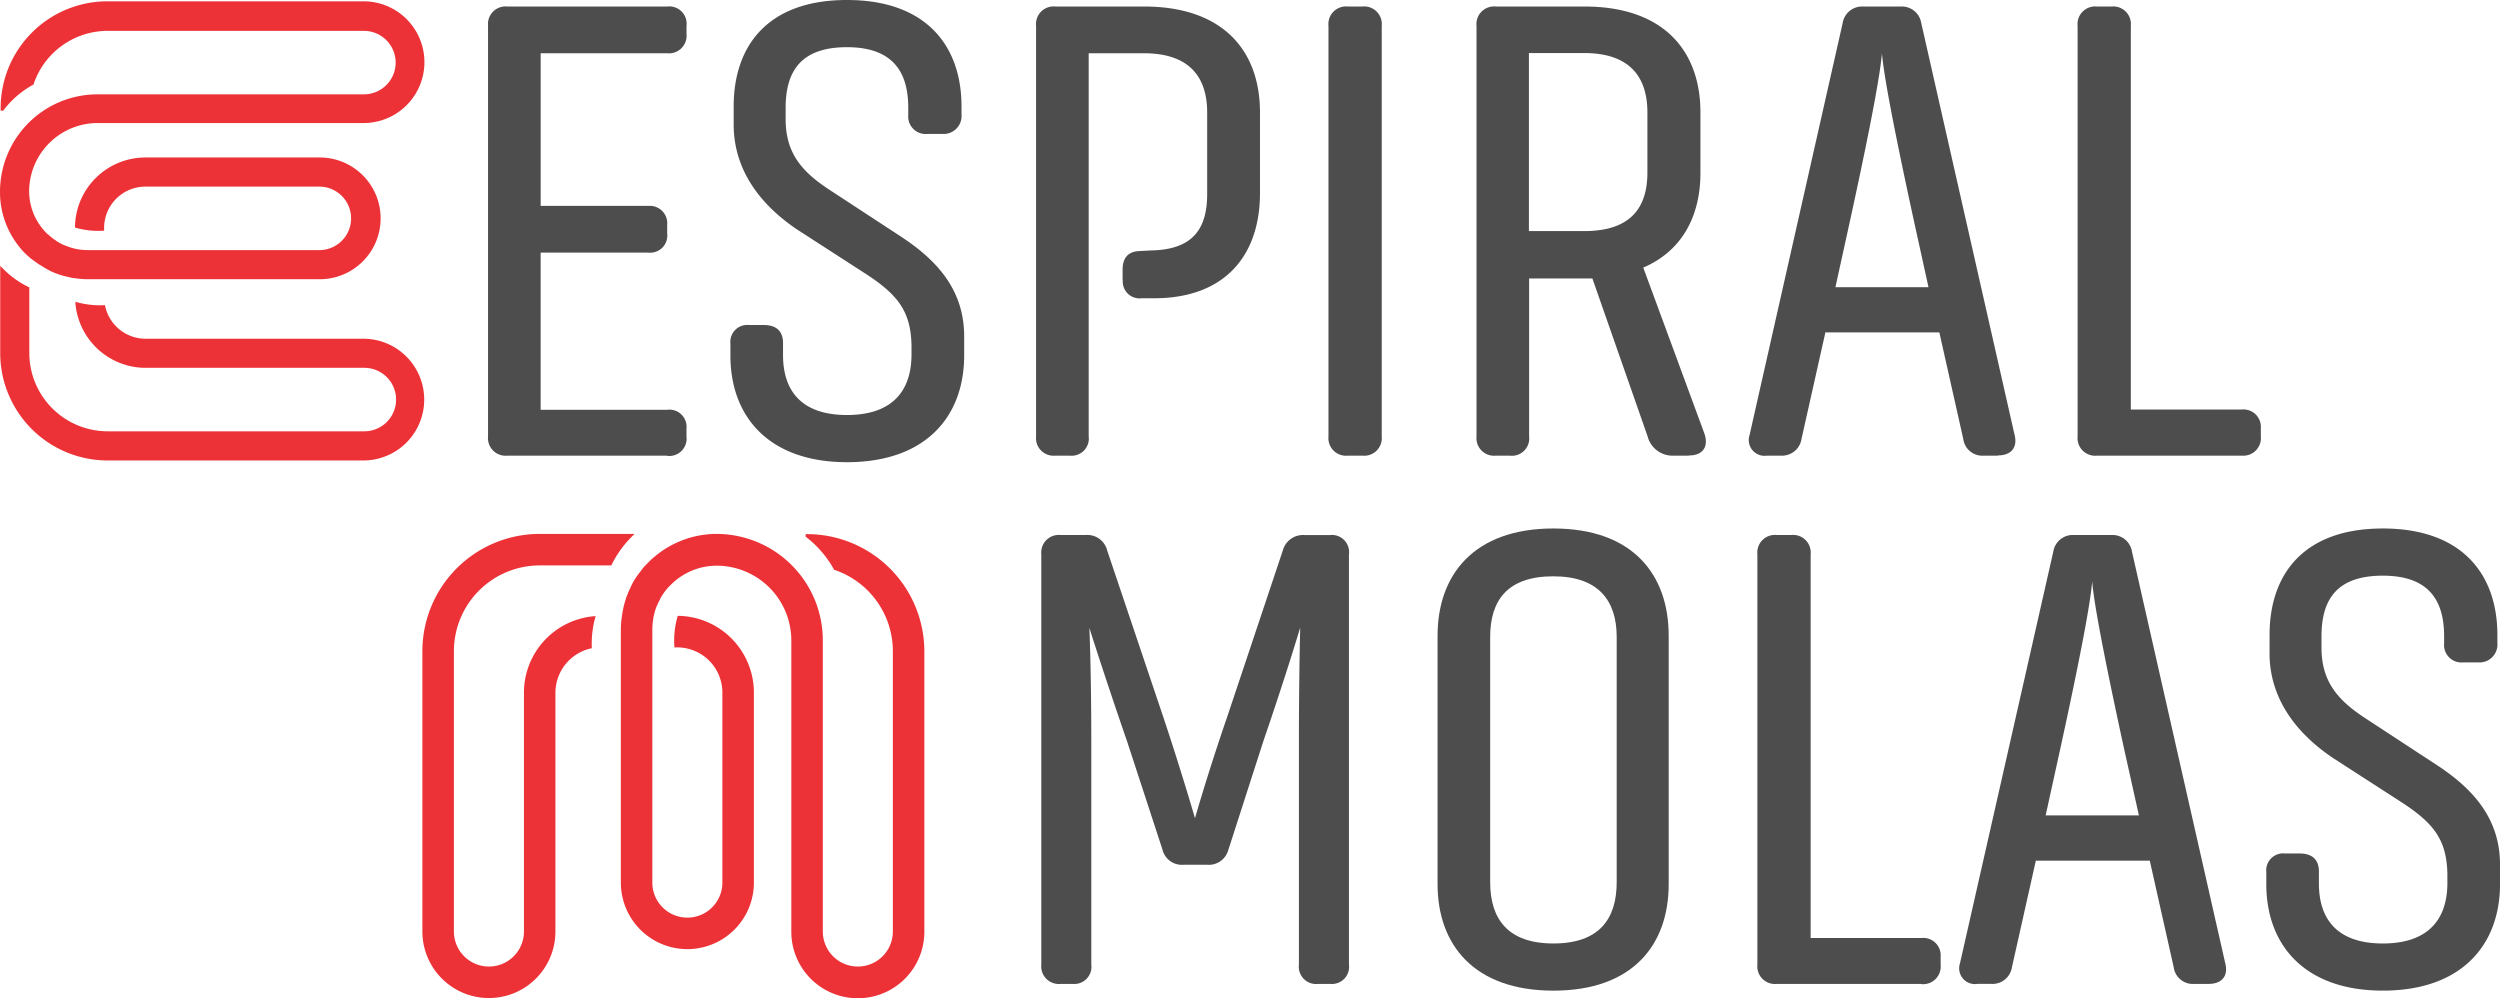
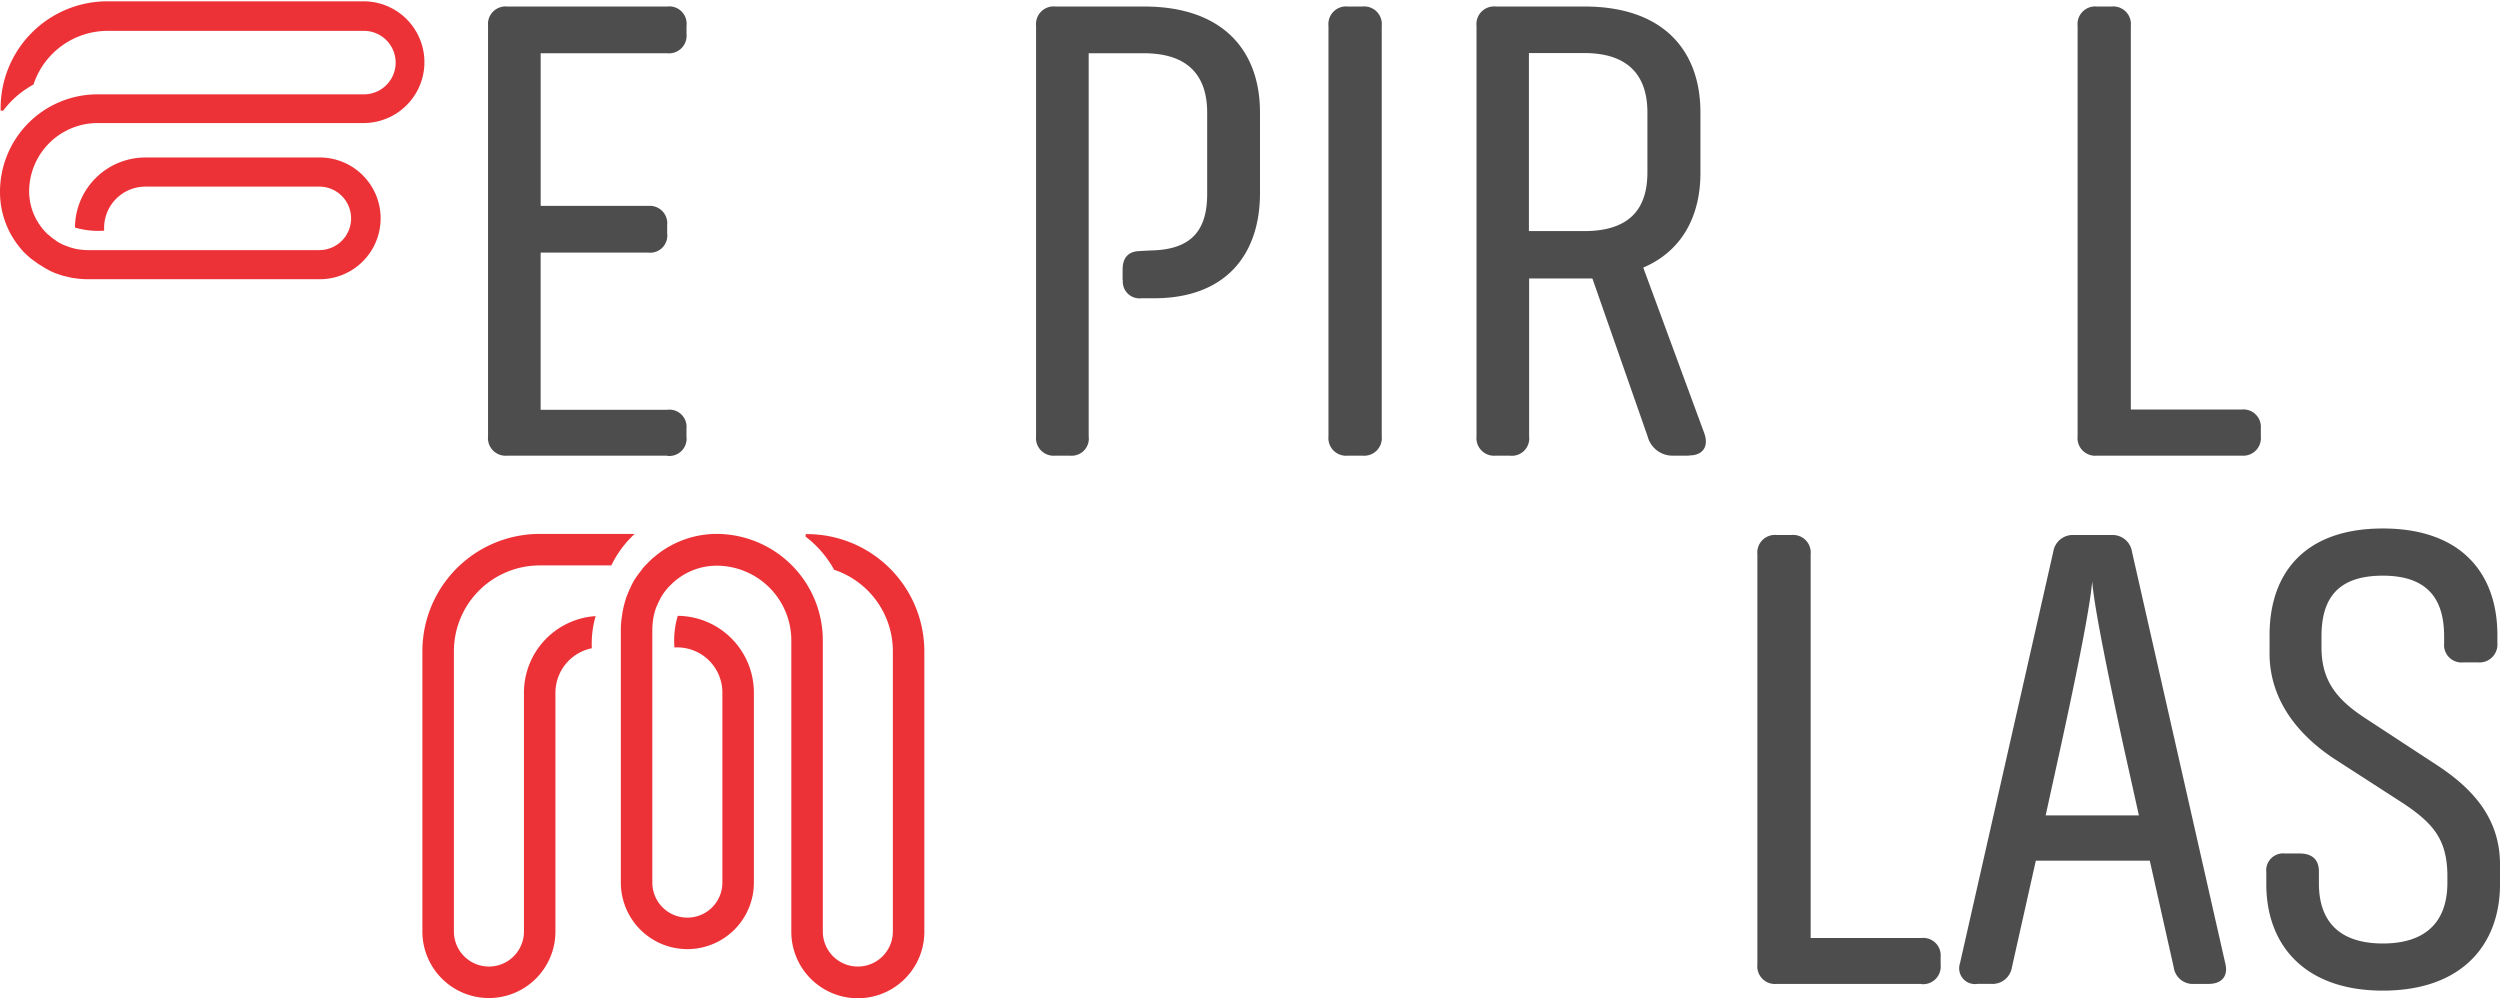
<svg xmlns="http://www.w3.org/2000/svg" width="239.141" height="95.49" viewBox="0 0 239.141 95.49">
  <g id="Camada_1-2" transform="translate(0.01)">
    <g id="Grupo_8" data-name="Grupo 8" transform="translate(46.674)">
      <path id="Caminho_19" data-name="Caminho 19" d="M39.575,43.262H24.291a1.686,1.686,0,0,1-1.851-1.851V2.151A1.686,1.686,0,0,1,24.291.3H39.575a1.659,1.659,0,0,1,1.851,1.851V2.92a1.686,1.686,0,0,1-1.851,1.851h-12.1v14.6H37.787a1.668,1.668,0,0,1,1.788,1.851v.769a1.641,1.641,0,0,1-1.788,1.851H27.472V38.874h12.1a1.641,1.641,0,0,1,1.851,1.788v.769a1.659,1.659,0,0,1-1.851,1.851Z" transform="translate(-22.44 0.324)" fill="#4d4d4d" />
-       <path id="Caminho_20" data-name="Caminho 20" d="M33.9,11.915V10.189C33.9,4.325,37.208,0,44.736,0S55.695,4.325,55.695,10.189v.769a1.715,1.715,0,0,1-1.851,1.851H52.451A1.668,1.668,0,0,1,50.6,11.021v-.707c0-3.431-1.476-5.8-5.864-5.8s-5.864,2.287-5.864,5.8V11.4c0,3.306,1.6,5.095,4.388,6.883l6.7,4.388c3.577,2.35,5.989,5.22,5.989,9.5v1.976c-.062,5.8-3.764,10.065-11.208,10.065S33.59,39.885,33.59,34.02V32.877a1.621,1.621,0,0,1,1.788-1.788h1.393c1.206,0,1.851.582,1.851,1.726v1.144c0,3.452,1.788,5.739,6.114,5.739s6.176-2.287,6.176-5.8v-.832c-.062-3.306-1.331-4.845-4.2-6.758l-6.7-4.325C36.584,19.693,33.9,16.366,33.9,11.915Z" transform="translate(-10.404)" fill="#4d4d4d" />
      <path id="Caminho_21" data-name="Caminho 21" d="M55.926,26.5V25.483c0-1.206.582-1.726,1.539-1.788l1.144-.062c4.013-.062,5.407-2.038,5.407-5.407V10.448c0-3.431-1.726-5.677-6.051-5.677H52.682V41.411a1.641,1.641,0,0,1-1.788,1.851H49.5a1.686,1.686,0,0,1-1.851-1.851V2.151A1.686,1.686,0,0,1,49.5.3h8.484c7.59,0,11.084,4.263,11.084,10.127v7.715c0,5.989-3.369,10.065-10.127,10.065H57.736a1.6,1.6,0,0,1-1.788-1.726Z" transform="translate(4.774 0.324)" fill="#4d4d4d" />
      <path id="Caminho_22" data-name="Caminho 22" d="M61.1,41.411V2.151A1.686,1.686,0,0,1,62.951.3h1.393a1.686,1.686,0,0,1,1.851,1.851V41.411a1.686,1.686,0,0,1-1.851,1.851H62.951A1.686,1.686,0,0,1,61.1,41.411Z" transform="translate(19.293 0.324)" fill="#4d4d4d" />
      <path id="Caminho_23" data-name="Caminho 23" d="M88.206,43.262H86.75a2.457,2.457,0,0,1-2.475-1.851l-5.282-15.1H72.942v15.1a1.659,1.659,0,0,1-1.851,1.851H69.761a1.686,1.686,0,0,1-1.851-1.851V2.151A1.686,1.686,0,0,1,69.761.3h8.484c7.59,0,11.084,4.263,11.084,10.127v5.8c0,4.076-1.726,7.445-5.469,9.046l5.8,15.742c.52,1.331-.062,2.225-1.393,2.225Zm-10-21.481c4.325,0,6.051-2.1,6.051-5.615V10.427C84.255,7,82.529,4.75,78.2,4.75H72.922V21.781H78.2Z" transform="translate(26.644 0.324)" fill="#4d4d4d" />
    </g>
    <g id="Grupo_9" data-name="Grupo 9" transform="translate(167.294 0.624)">
-       <path id="Caminho_24" data-name="Caminho 24" d="M104.245,43.262h-1.331a1.845,1.845,0,0,1-1.975-1.6L98.651,31.472h-10.9L85.467,41.661a1.885,1.885,0,0,1-1.976,1.6H82.161A1.51,1.51,0,0,1,80.5,41.287L89.4,1.9A1.885,1.885,0,0,1,91.373.3H94.95a1.885,1.885,0,0,1,1.975,1.6l8.921,39.365c.312,1.206-.312,1.976-1.6,1.976ZM97.612,27.146l-1.456-6.634c-2.35-10.834-2.87-14.265-2.994-15.742-.125,1.456-.645,4.97-2.994,15.742l-1.456,6.634h8.921Z" transform="translate(-80.445 -0.3)" fill="#4d4d4d" />
      <path id="Caminho_25" data-name="Caminho 25" d="M111.239,43.262H97.411a1.686,1.686,0,0,1-1.851-1.851V2.151A1.686,1.686,0,0,1,97.411.3H98.8a1.686,1.686,0,0,1,1.851,1.851v36.7h10.585a1.668,1.668,0,0,1,1.851,1.788v.769a1.686,1.686,0,0,1-1.851,1.851Z" transform="translate(-64.128 -0.3)" fill="#4d4d4d" />
    </g>
-     <path id="Caminho_26" data-name="Caminho 26" d="M7.4,15.724a8.436,8.436,0,0,0,2.5.27h.125l.021.125A3.959,3.959,0,0,0,13.891,19.2h20.92a5.823,5.823,0,0,1,0,11.645H10.273A10.281,10.281,0,0,1,0,20.569V12.23l.27.27A8.716,8.716,0,0,0,2.7,14.247l.083.042v6.28a7.5,7.5,0,0,0,7.486,7.486H34.831a3.036,3.036,0,1,0,0-6.072H13.891A6.744,6.744,0,0,1,7.2,15.89v-.229l.187.062Z" transform="translate(0.011 13.202)" fill="#ed3237" />
    <path id="Caminho_27" data-name="Caminho 27" d="M4.606,22.373h0c.166.146.333.291.5.416.125.083.25.166.354.25.021,0,.042.021.062.042.083.042.166.1.27.146a1.235,1.235,0,0,1,.166.083.623.623,0,0,0,.208.083,1.272,1.272,0,0,0,.25.1c.062,0,.1.042.166.062.1.042.208.062.312.1a.386.386,0,0,1,.146.042c.083.021.187.042.291.062a5.875,5.875,0,0,0,1.04.1H30.538a3.036,3.036,0,1,0,0-6.072H13.9a3.949,3.949,0,0,0-3.951,3.951v.27H9.805a7.864,7.864,0,0,1-2.516-.27l-.125-.042v-.125a6.739,6.739,0,0,1,6.717-6.571H30.5a5.823,5.823,0,1,1,0,11.645H8.412a8.98,8.98,0,0,1-1.289-.1,2.344,2.344,0,0,1-.374-.062c-.125-.021-.25-.062-.374-.083-.1-.021-.229-.062-.333-.083L5.667,26.2c-.125-.042-.229-.083-.354-.125a2.311,2.311,0,0,1-.333-.146.1.1,0,0,1-.062-.021,2.273,2.273,0,0,1-.312-.166,1.719,1.719,0,0,1-.27-.146c-.146-.083-.27-.166-.416-.25a1.829,1.829,0,0,0-.208-.125l-.437-.312a.632.632,0,0,0-.146-.1,1.153,1.153,0,0,0-.166-.125c-.125-.1-.229-.208-.354-.312h0a6.631,6.631,0,0,1-.541-.541l-.1-.125h0A8.344,8.344,0,0,1-.01,18.276,9.327,9.327,0,0,1,9.306,8.96H34.8a3.036,3.036,0,0,0,0-6.072H10.283a7.479,7.479,0,0,0-7.07,5.074v.062l-.062.021A8.938,8.938,0,0,0,.344,10.457L.3,10.52H.052v-.146A10.216,10.216,0,0,1,10.283.06H34.842a5.823,5.823,0,0,1,0,11.645H9.327a6.559,6.559,0,0,0-6.55,6.53,5.683,5.683,0,0,0,1.809,4.138" transform="translate(0 0.065)" fill="#ed3237" />
    <path id="Caminho_28" data-name="Caminho 28" d="M35.515,35.519a4.357,4.357,0,0,0-3.369,4.221V62.594a6.363,6.363,0,1,1-12.726,0V35.768A11.227,11.227,0,0,1,30.628,24.56h9.087l-.27.27a10.078,10.078,0,0,0-1.913,2.662l-.042.083H30.628a8.209,8.209,0,0,0-8.193,8.193V62.594a3.348,3.348,0,1,0,6.7,0V39.74a7.338,7.338,0,0,1,6.634-7.3h.229l-.062.187a9.36,9.36,0,0,0-.312,2.745V35.5l-.125.021Z" transform="translate(20.974 26.512)" fill="#ed3237" />
    <path id="Caminho_29" data-name="Caminho 29" d="M33.166,29.572h0c-.166.187-.312.374-.457.561-.083.125-.187.27-.27.4,0,.021-.042.062-.042.083a1.9,1.9,0,0,0-.146.291c-.042.062-.062.125-.1.187a2.44,2.44,0,0,0-.1.229c-.042.083-.083.187-.125.27l-.062.187a2.043,2.043,0,0,0-.1.333.489.489,0,0,1-.042.166l-.062.312a7.088,7.088,0,0,0-.1,1.144V57.915a3.348,3.348,0,1,0,6.7,0V39.74a4.322,4.322,0,0,0-4.325-4.325h-.27v-.146a8.189,8.189,0,0,1,.291-2.745l.042-.125H34.1a7.346,7.346,0,0,1,7.174,7.341V57.915a6.363,6.363,0,1,1-12.726,0V33.731a8.122,8.122,0,0,1,.125-1.414,2.6,2.6,0,0,1,.062-.4c.021-.146.062-.27.083-.416.042-.125.062-.25.1-.374.042-.146.083-.27.125-.416a2.778,2.778,0,0,1,.146-.374c.042-.125.1-.25.146-.354a.1.1,0,0,1,.021-.062,2.707,2.707,0,0,0,.166-.354c.042-.1.1-.187.146-.291a5.261,5.261,0,0,1,.27-.457,1.263,1.263,0,0,1,.146-.208c.1-.166.229-.312.354-.478.042-.062.083-.1.125-.166a1.154,1.154,0,0,1,.125-.166c.1-.125.229-.25.354-.374h0a7.972,7.972,0,0,1,.6-.582l.125-.1h0A9.221,9.221,0,0,1,37.7,24.56,10.184,10.184,0,0,1,47.868,34.729V62.594a3.348,3.348,0,0,0,6.7,0V35.768a8.218,8.218,0,0,0-5.552-7.756H48.95l-.021-.062a10.146,10.146,0,0,0-2.641-3.078l-.062-.042v-.25h.146A11.227,11.227,0,0,1,57.58,35.789V62.615a6.363,6.363,0,0,1-12.726,0V34.749A7.153,7.153,0,0,0,37.7,27.6a6.19,6.19,0,0,0-4.533,2" transform="translate(30.83 26.512)" fill="#ed3237" />
    <g id="Grupo_10" data-name="Grupo 10" transform="translate(99.597 50.552)">
-       <path id="Caminho_30" data-name="Caminho 30" d="M52.486,33.406s.187,4.2.187,10.959V65.7a1.641,1.641,0,0,1-1.788,1.851H49.741A1.686,1.686,0,0,1,47.89,65.7V26.461a1.686,1.686,0,0,1,1.851-1.851h2.412a1.951,1.951,0,0,1,2.038,1.476l5.344,15.866c1.726,5.157,3.057,9.753,3.057,9.753s1.206-4.263,3.119-9.815l5.282-15.8a2,2,0,0,1,2.038-1.476h2.5a1.641,1.641,0,0,1,1.788,1.851V65.7a1.641,1.641,0,0,1-1.788,1.851H74.383A1.659,1.659,0,0,1,72.532,65.7V44.365c0-6.363.125-10.9.125-10.9S71.326,37.94,69.142,44.3l-3.369,10.46a1.932,1.932,0,0,1-2.038,1.393H61.511a1.915,1.915,0,0,1-2.038-1.476L56.1,44.365c-2.35-6.821-3.639-10.959-3.639-10.959Z" transform="translate(-47.89 -23.986)" fill="#4d4d4d" />
-       <path id="Caminho_31" data-name="Caminho 31" d="M77.2,68.52c-7.59,0-11.084-4.388-11.084-10.189V34.562C66.12,28.7,69.634,24.31,77.2,24.31S88.225,28.7,88.225,34.562V58.33C88.225,64.132,84.794,68.52,77.2,68.52Zm0-39.635c-4.388,0-6.051,2.287-6.051,5.8V58.143c0,3.494,1.664,5.864,6.051,5.864s6.051-2.35,6.051-5.864V34.687c0-3.452-1.726-5.8-6.051-5.8Z" transform="translate(-28.211 -24.31)" fill="#4d4d4d" />
      <path id="Caminho_32" data-name="Caminho 32" d="M96.509,67.551H82.681A1.686,1.686,0,0,1,80.83,65.7V26.461a1.686,1.686,0,0,1,1.851-1.851h1.393a1.686,1.686,0,0,1,1.851,1.851v36.7H96.509a1.668,1.668,0,0,1,1.851,1.788v.769a1.686,1.686,0,0,1-1.851,1.851Z" transform="translate(-12.332 -23.986)" fill="#4d4d4d" />
      <path id="Caminho_33" data-name="Caminho 33" d="M113.925,67.551h-1.331a1.845,1.845,0,0,1-1.975-1.6l-2.287-10.189h-10.9L95.147,65.95a1.885,1.885,0,0,1-1.975,1.6H91.841a1.51,1.51,0,0,1-1.664-1.976L99.1,26.211a1.885,1.885,0,0,1,1.976-1.6h3.577a1.885,1.885,0,0,1,1.976,1.6l8.921,39.365c.312,1.206-.312,1.976-1.6,1.976Zm-6.634-16.116L105.815,44.8c-2.35-10.834-2.87-14.265-2.994-15.742-.125,1.476-.645,4.97-2.994,15.742l-1.456,6.634Z" transform="translate(-2.298 -23.986)" fill="#4d4d4d" />
      <path id="Caminho_34" data-name="Caminho 34" d="M104.552,36.225V34.5c0-5.864,3.306-10.189,10.834-10.189s10.959,4.325,10.959,10.189v.769a1.715,1.715,0,0,1-1.851,1.851H123.1a1.668,1.668,0,0,1-1.851-1.788v-.707c0-3.431-1.456-5.8-5.864-5.8s-5.864,2.287-5.864,5.8v1.081c0,3.306,1.6,5.095,4.388,6.883l6.7,4.388c3.577,2.35,5.989,5.22,5.989,9.5v1.976c-.062,5.8-3.764,10.065-11.208,10.065S104.24,64.195,104.24,58.33V57.187a1.621,1.621,0,0,1,1.788-1.788h1.393c1.206,0,1.851.582,1.851,1.726v1.144c0,3.452,1.788,5.739,6.114,5.739s6.176-2.287,6.176-5.8v-.832c-.062-3.306-1.331-4.845-4.2-6.758l-6.7-4.325c-3.431-2.287-6.114-5.615-6.114-10.065Z" transform="translate(12.939 -24.31)" fill="#4d4d4d" />
    </g>
  </g>
</svg>